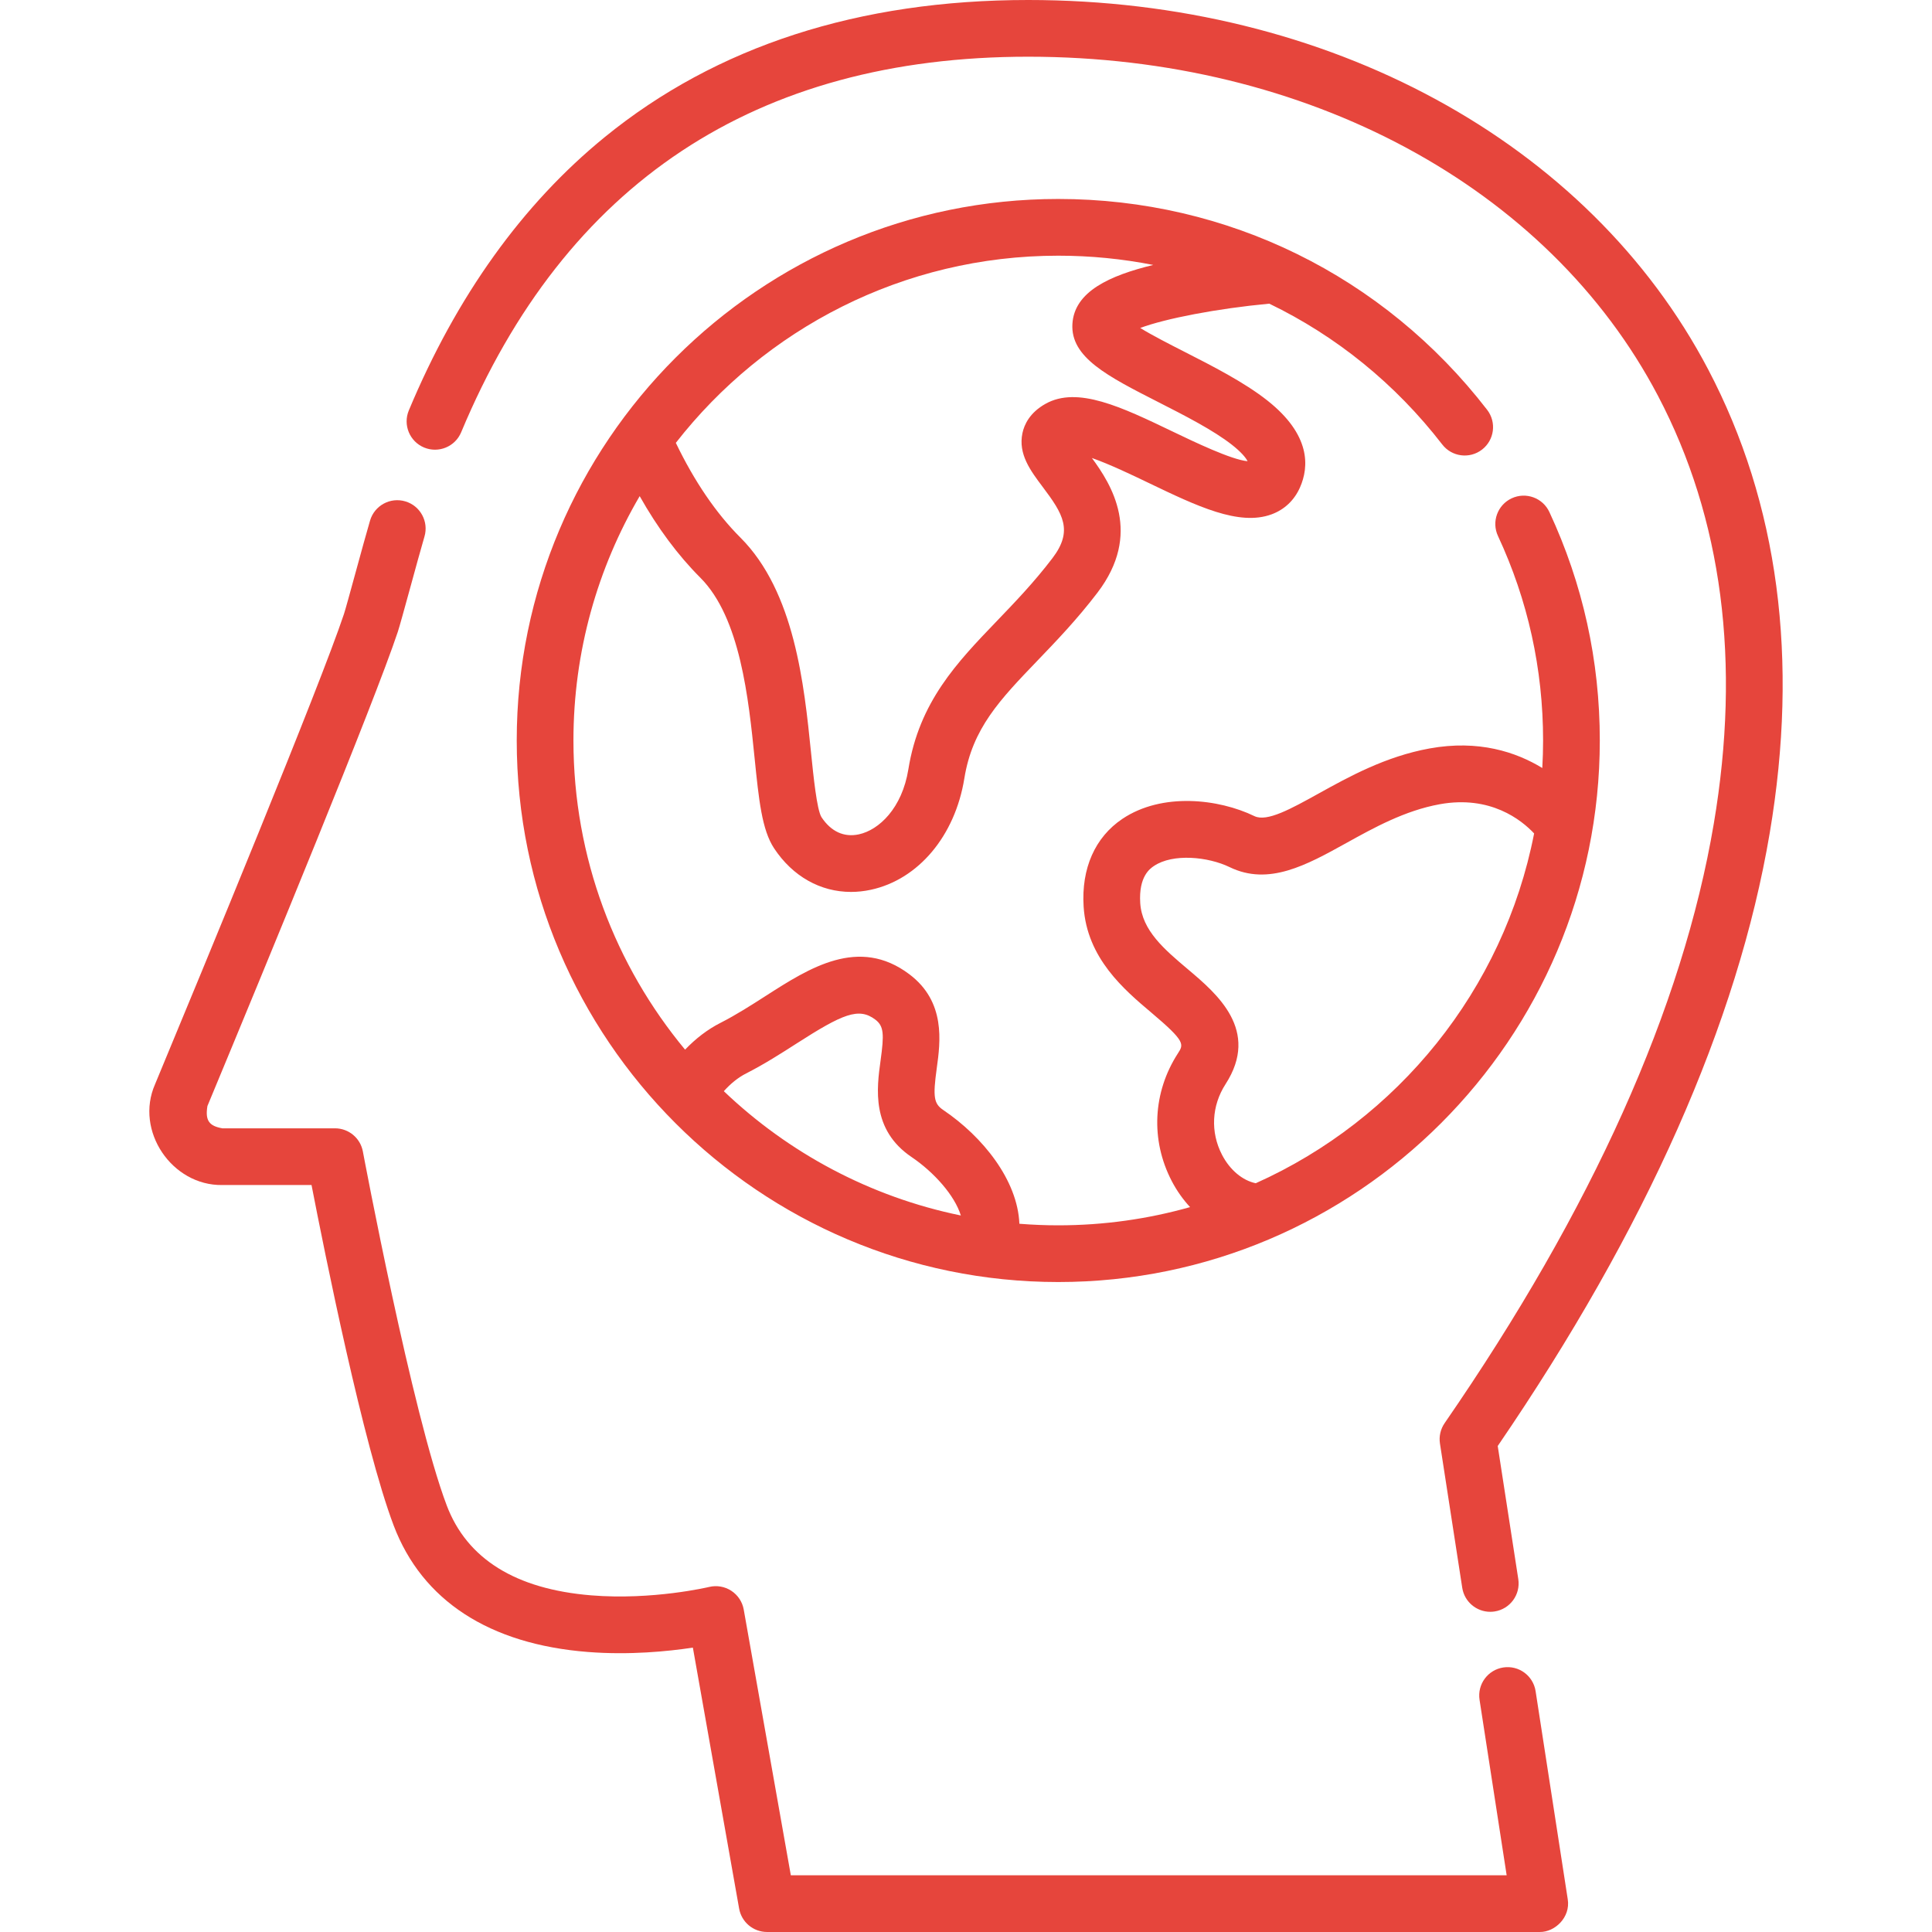
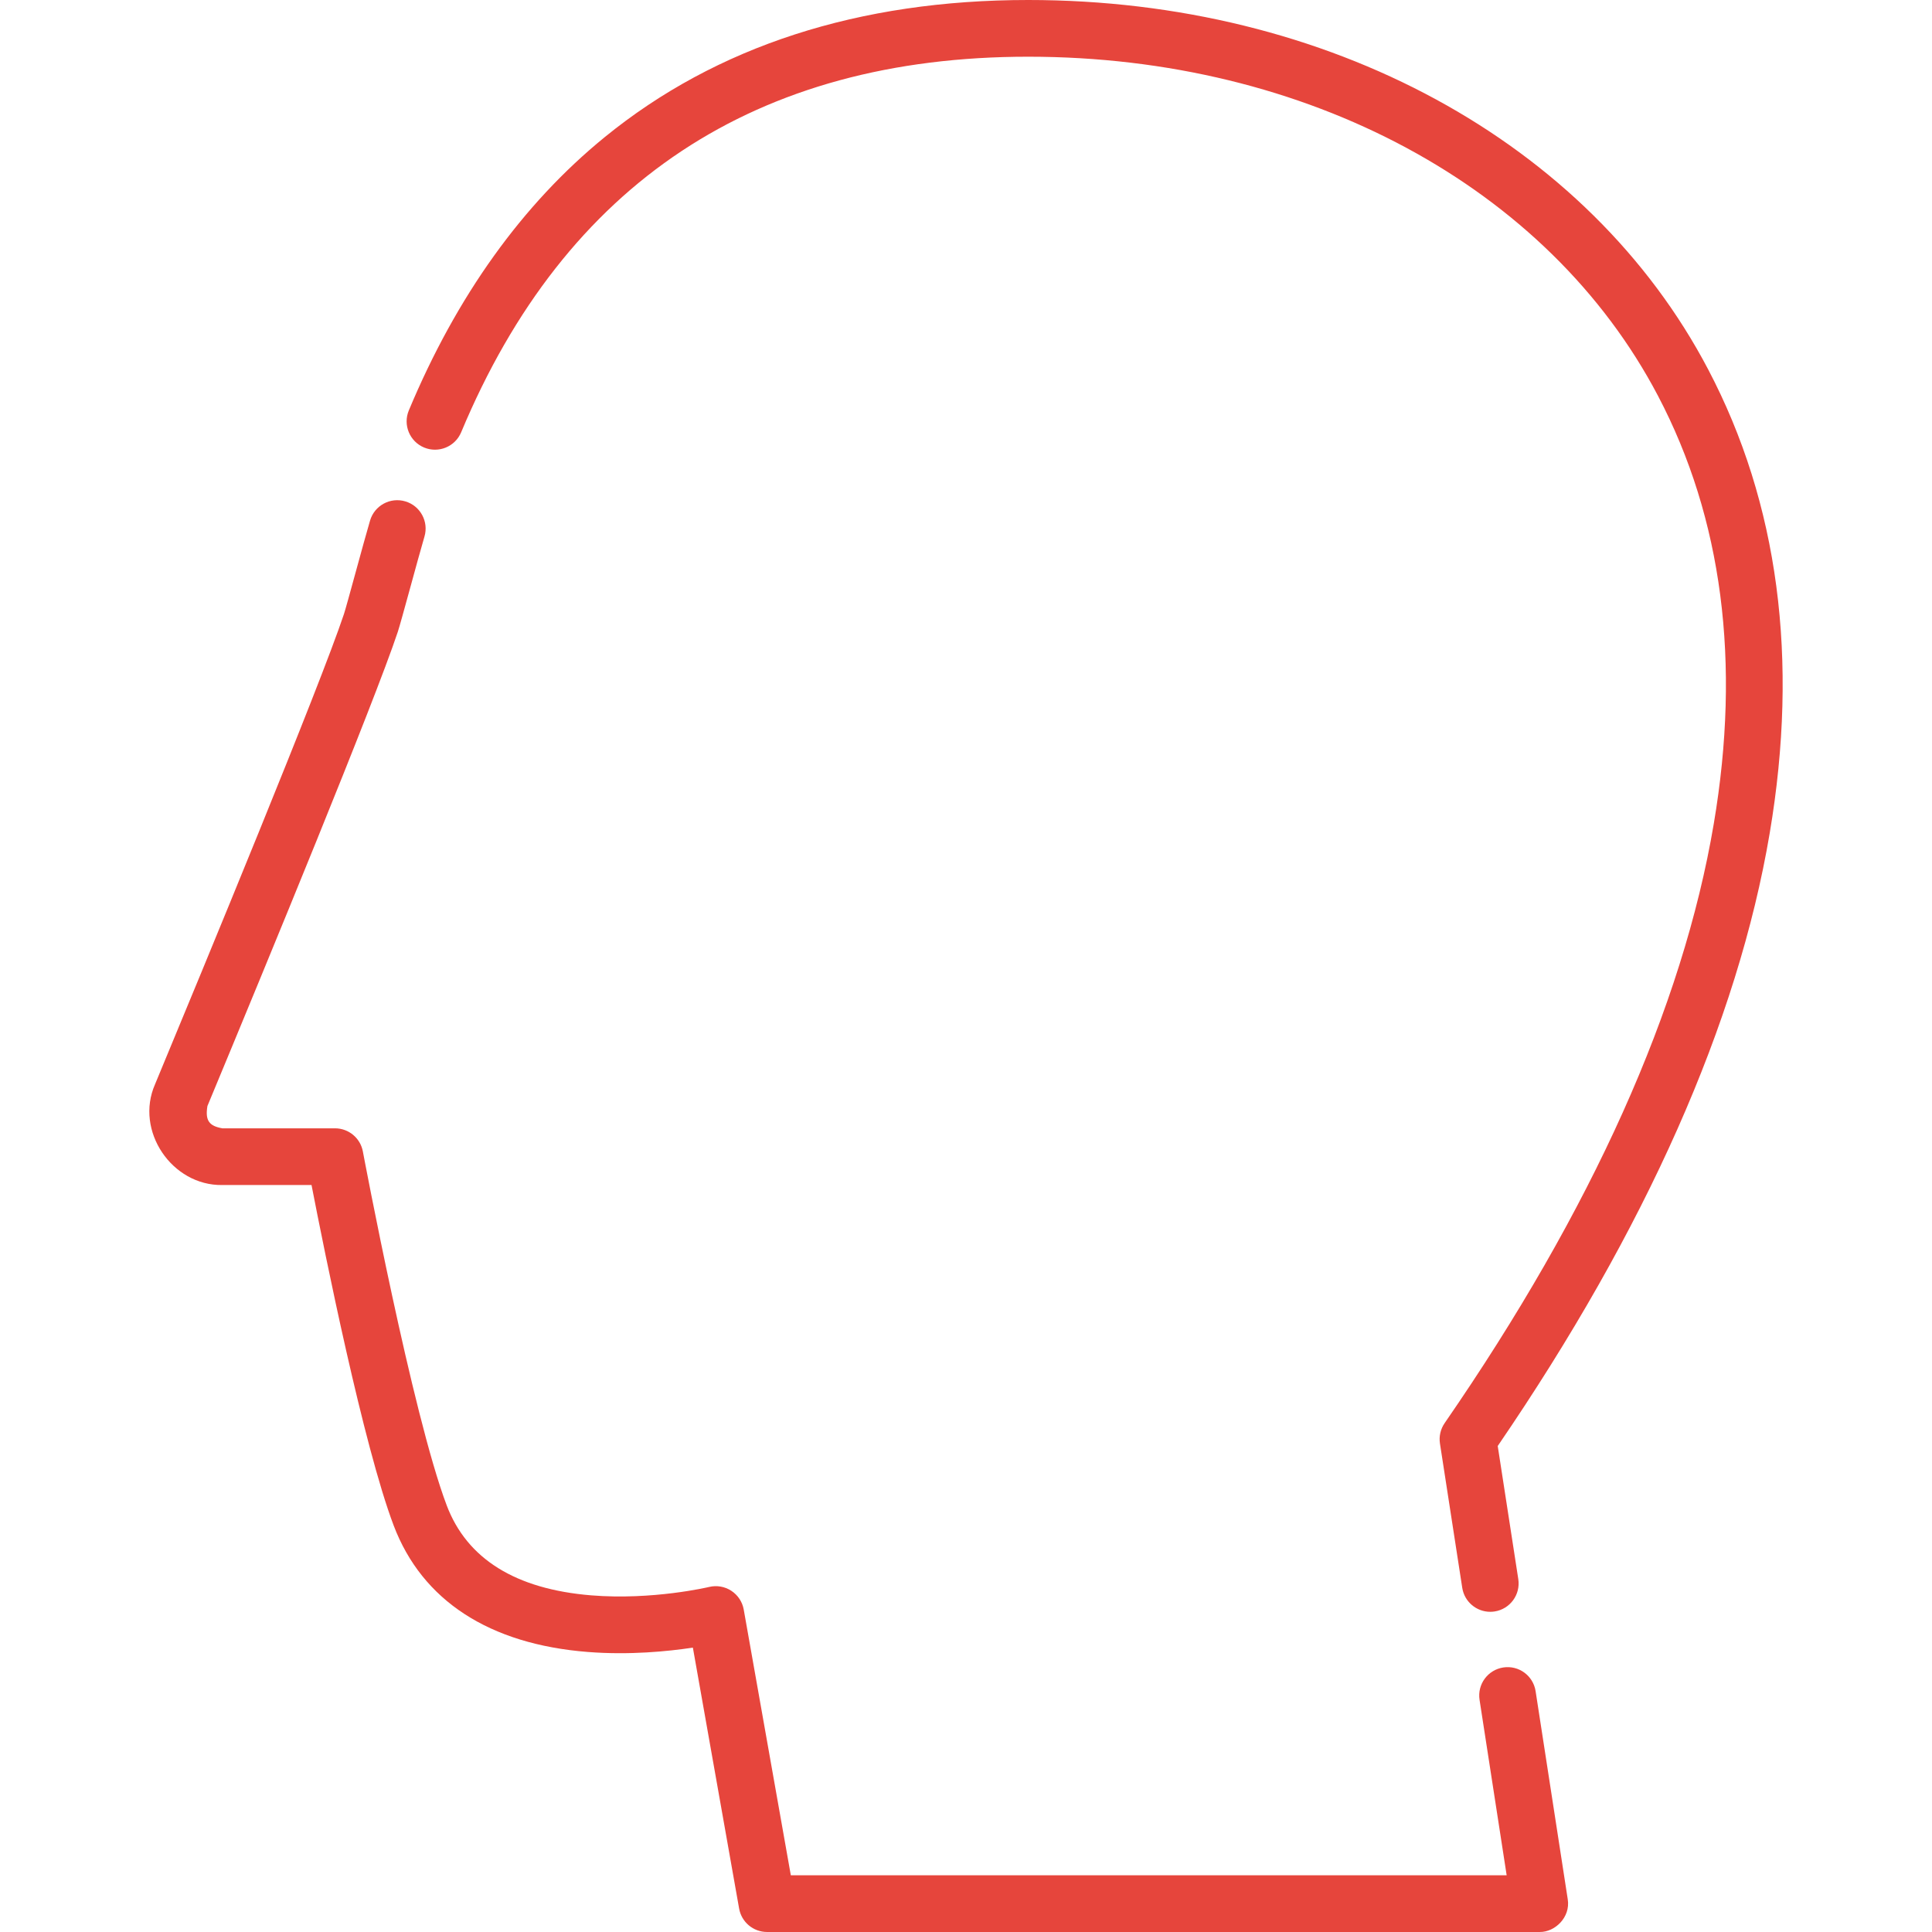
<svg xmlns="http://www.w3.org/2000/svg" fill="#E6453C" id="Capa_1" enable-background="new 0 0 512 512" height="512" viewBox="0 0 512 512" width="512">
  <g>
    <path d="m452.701 97.931c-31.711-60.406-100.764-97.931-180.211-97.931-44.881 0-82.643 12.228-112.237 36.345-21.793 17.758-39.257 42.124-51.91 72.419-1.599 3.83.208 8.23 4.038 9.83 3.83 1.596 8.231-.208 9.831-4.039 27.58-66.041 78.142-99.526 150.278-99.526 73.843 0 137.797 34.443 166.904 89.888 17.034 32.45 22.007 70.592 14.778 113.367-8.239 48.753-32.237 102.199-71.327 158.854-1.091 1.58-1.535 3.518-1.242 5.415l5.905 38.222c.573 3.713 3.773 6.369 7.418 6.368.381 0 .768-.029 1.157-.089 4.101-.634 6.913-4.473 6.279-8.574l-5.45-35.277c39.346-57.567 63.594-112.199 72.08-162.415 7.788-46.093 2.308-87.428-16.291-122.857z" />
    <path d="m406.95 448.178c-.633-4.101-4.454-6.915-8.574-6.279-4.102.634-6.913 4.473-6.279 8.574l7.184 46.497h-189.704l-12.481-70.418c-.362-2.041-1.555-3.841-3.29-4.975-1.734-1.135-3.862-1.503-5.881-1.016-.148.036-14.989 3.555-31.247 2.225-20.04-1.641-32.924-9.661-38.293-23.837-9.116-24.066-22.092-93.105-22.222-93.8-.665-3.555-3.769-6.132-7.387-6.132h-29.855c-3.459-.615-4.596-2.013-3.95-5.908 16.146-38.842 44.168-106.813 50.442-125.632.877-2.629 5.426-19.708 7.072-25.268 1.178-3.979-1.092-8.16-5.071-9.339-3.982-1.18-8.161 1.092-9.34 5.072-1.705 5.758-6.189 22.591-6.92 24.783-6.352 19.057-37.126 93.495-50.063 124.616-5.429 12.33 4.468 26.918 17.829 26.706h23.641c3.454 17.811 13.742 69.038 21.768 90.226 7.534 19.89 25.345 31.482 51.509 33.523 10.956.855 21.127-.152 27.782-1.158l12.258 69.158c.636 3.588 3.755 6.203 7.399 6.203h204.768c3.996.064 8.197-3.877 7.427-8.662z" />
-     <path d="m382.213 117.792c2.537 3.286 7.255 3.892 10.541 1.356 3.285-2.537 3.891-7.256 1.355-10.541-27.42-35.512-68.846-55.879-113.658-55.879-79.133 0-143.512 64.38-143.512 143.512 0 79.133 64.38 143.512 143.512 143.512 79.133 0 143.513-64.379 143.513-143.512 0-21.149-4.496-41.52-13.363-60.548-1.751-3.762-6.221-5.391-9.985-3.637-3.761 1.753-5.391 6.224-3.637 9.986 7.933 17.025 11.956 35.261 11.956 54.2 0 2.447-.076 4.876-.211 7.29-6.944-4.242-16.884-7.54-29.877-5.183-11.66 2.114-21.462 7.548-29.339 11.913-7.384 4.093-13.755 7.63-17.075 6.021-9.479-4.596-24.469-6.33-34.982.722-7.261 4.871-10.912 13.127-10.279 23.247.854 13.682 10.761 22.043 17.995 28.149 9.021 7.614 8.551 8.341 6.993 10.752-6.671 10.324-7.286 22.968-1.645 33.823 1.34 2.579 2.993 4.896 4.867 6.923-11.111 3.143-22.828 4.827-34.931 4.827-3.469 0-6.905-.143-10.305-.414-.468-11.59-9.731-23.087-20.173-30.146-2.5-1.689-2.774-3.444-1.726-11.046.969-7.021 2.431-17.63-7.258-24.93-13.392-10.089-26.483-1.689-38.035 5.721-3.859 2.476-7.849 5.036-12.035 7.167-3.393 1.729-6.517 4.116-9.366 7.092-18.468-22.254-29.585-50.816-29.585-81.928 0-23.602 6.404-45.733 17.555-64.76 4.761 8.441 10.142 15.683 16.077 21.619 10.593 10.593 12.782 32.116 14.38 47.831 1.121 11.026 1.931 18.993 5.164 23.885 4.929 7.454 12.3 11.554 20.376 11.554 1.726 0 3.484-.187 5.258-.569 12.604-2.715 22.333-14.303 24.786-29.522 2.139-13.271 9.402-20.829 19.454-31.29 4.889-5.089 10.432-10.857 15.826-17.931 11.933-15.65 3.703-28.66-1.477-35.68 4.671 1.624 10.939 4.634 14.926 6.55 12.907 6.199 24.053 11.551 32.676 8.382 3.417-1.256 6.021-3.715 7.53-7.109 2.44-5.489 2.919-13.949-8.659-23.084-6.123-4.831-14.564-9.13-22.012-12.923-3.582-1.825-8.369-4.262-11.658-6.278 6.692-2.507 20.423-5.155 34.203-6.443 17.68 8.54 33.377 21.178 45.84 37.319zm-58.362 188.25c-3.119-6.002-2.771-13.005.931-18.734 9.209-14.249-2.303-23.965-9.922-30.395-6.292-5.31-12.234-10.326-12.689-17.601-.442-7.082 2.639-9.149 3.651-9.828 5.026-3.371 14.323-2.458 20.053.32 10.335 5.013 20.333-.53 30.92-6.398 7.271-4.03 15.512-8.598 24.733-10.271 13.443-2.442 21.677 4.168 25.028 7.736-8.084 41.467-36.17 75.865-73.774 92.702-3.514-.737-6.839-3.504-8.931-7.531zm-126.111-21.573c4.851-2.471 9.355-5.36 13.33-7.91 12.273-7.873 16.5-9.664 20.877-6.367 2.31 1.74 2.377 3.881 1.413 10.874-1.005 7.289-2.523 18.303 8.198 25.55 5.971 4.035 11.44 10.178 13.076 15.501-24.055-4.927-45.681-16.596-62.812-32.94 1.845-2.059 3.822-3.641 5.918-4.708zm86.459-198.622c-.521 8.859 9.264 13.842 22.808 20.739 6.827 3.477 14.565 7.418 19.522 11.329 2.283 1.801 3.627 3.339 4.09 4.313-4.291-.388-14.222-5.159-19.821-7.848-13.546-6.506-25.245-12.124-33.734-7.361-4.192 2.352-5.635 5.526-6.108 7.774-1.168 5.554 2.151 9.965 5.359 14.23 5.393 7.169 8.172 11.582 2.575 18.921-4.874 6.392-9.876 11.597-14.712 16.631-10.577 11.008-20.568 21.406-23.454 39.312-1.66 10.303-7.783 16.073-13.113 17.222-3.953.851-7.387-.733-9.922-4.567-1.222-2.013-2.111-10.751-2.759-17.131-1.826-17.962-4.327-42.562-18.704-56.938-6.452-6.451-12.2-14.888-17.124-25.112 23.532-30.167 60.211-49.602 101.347-49.602 8.56 0 16.979.837 25.171 2.452-11.519 2.798-20.916 7.045-21.421 15.636z" />
  </g>
</svg>